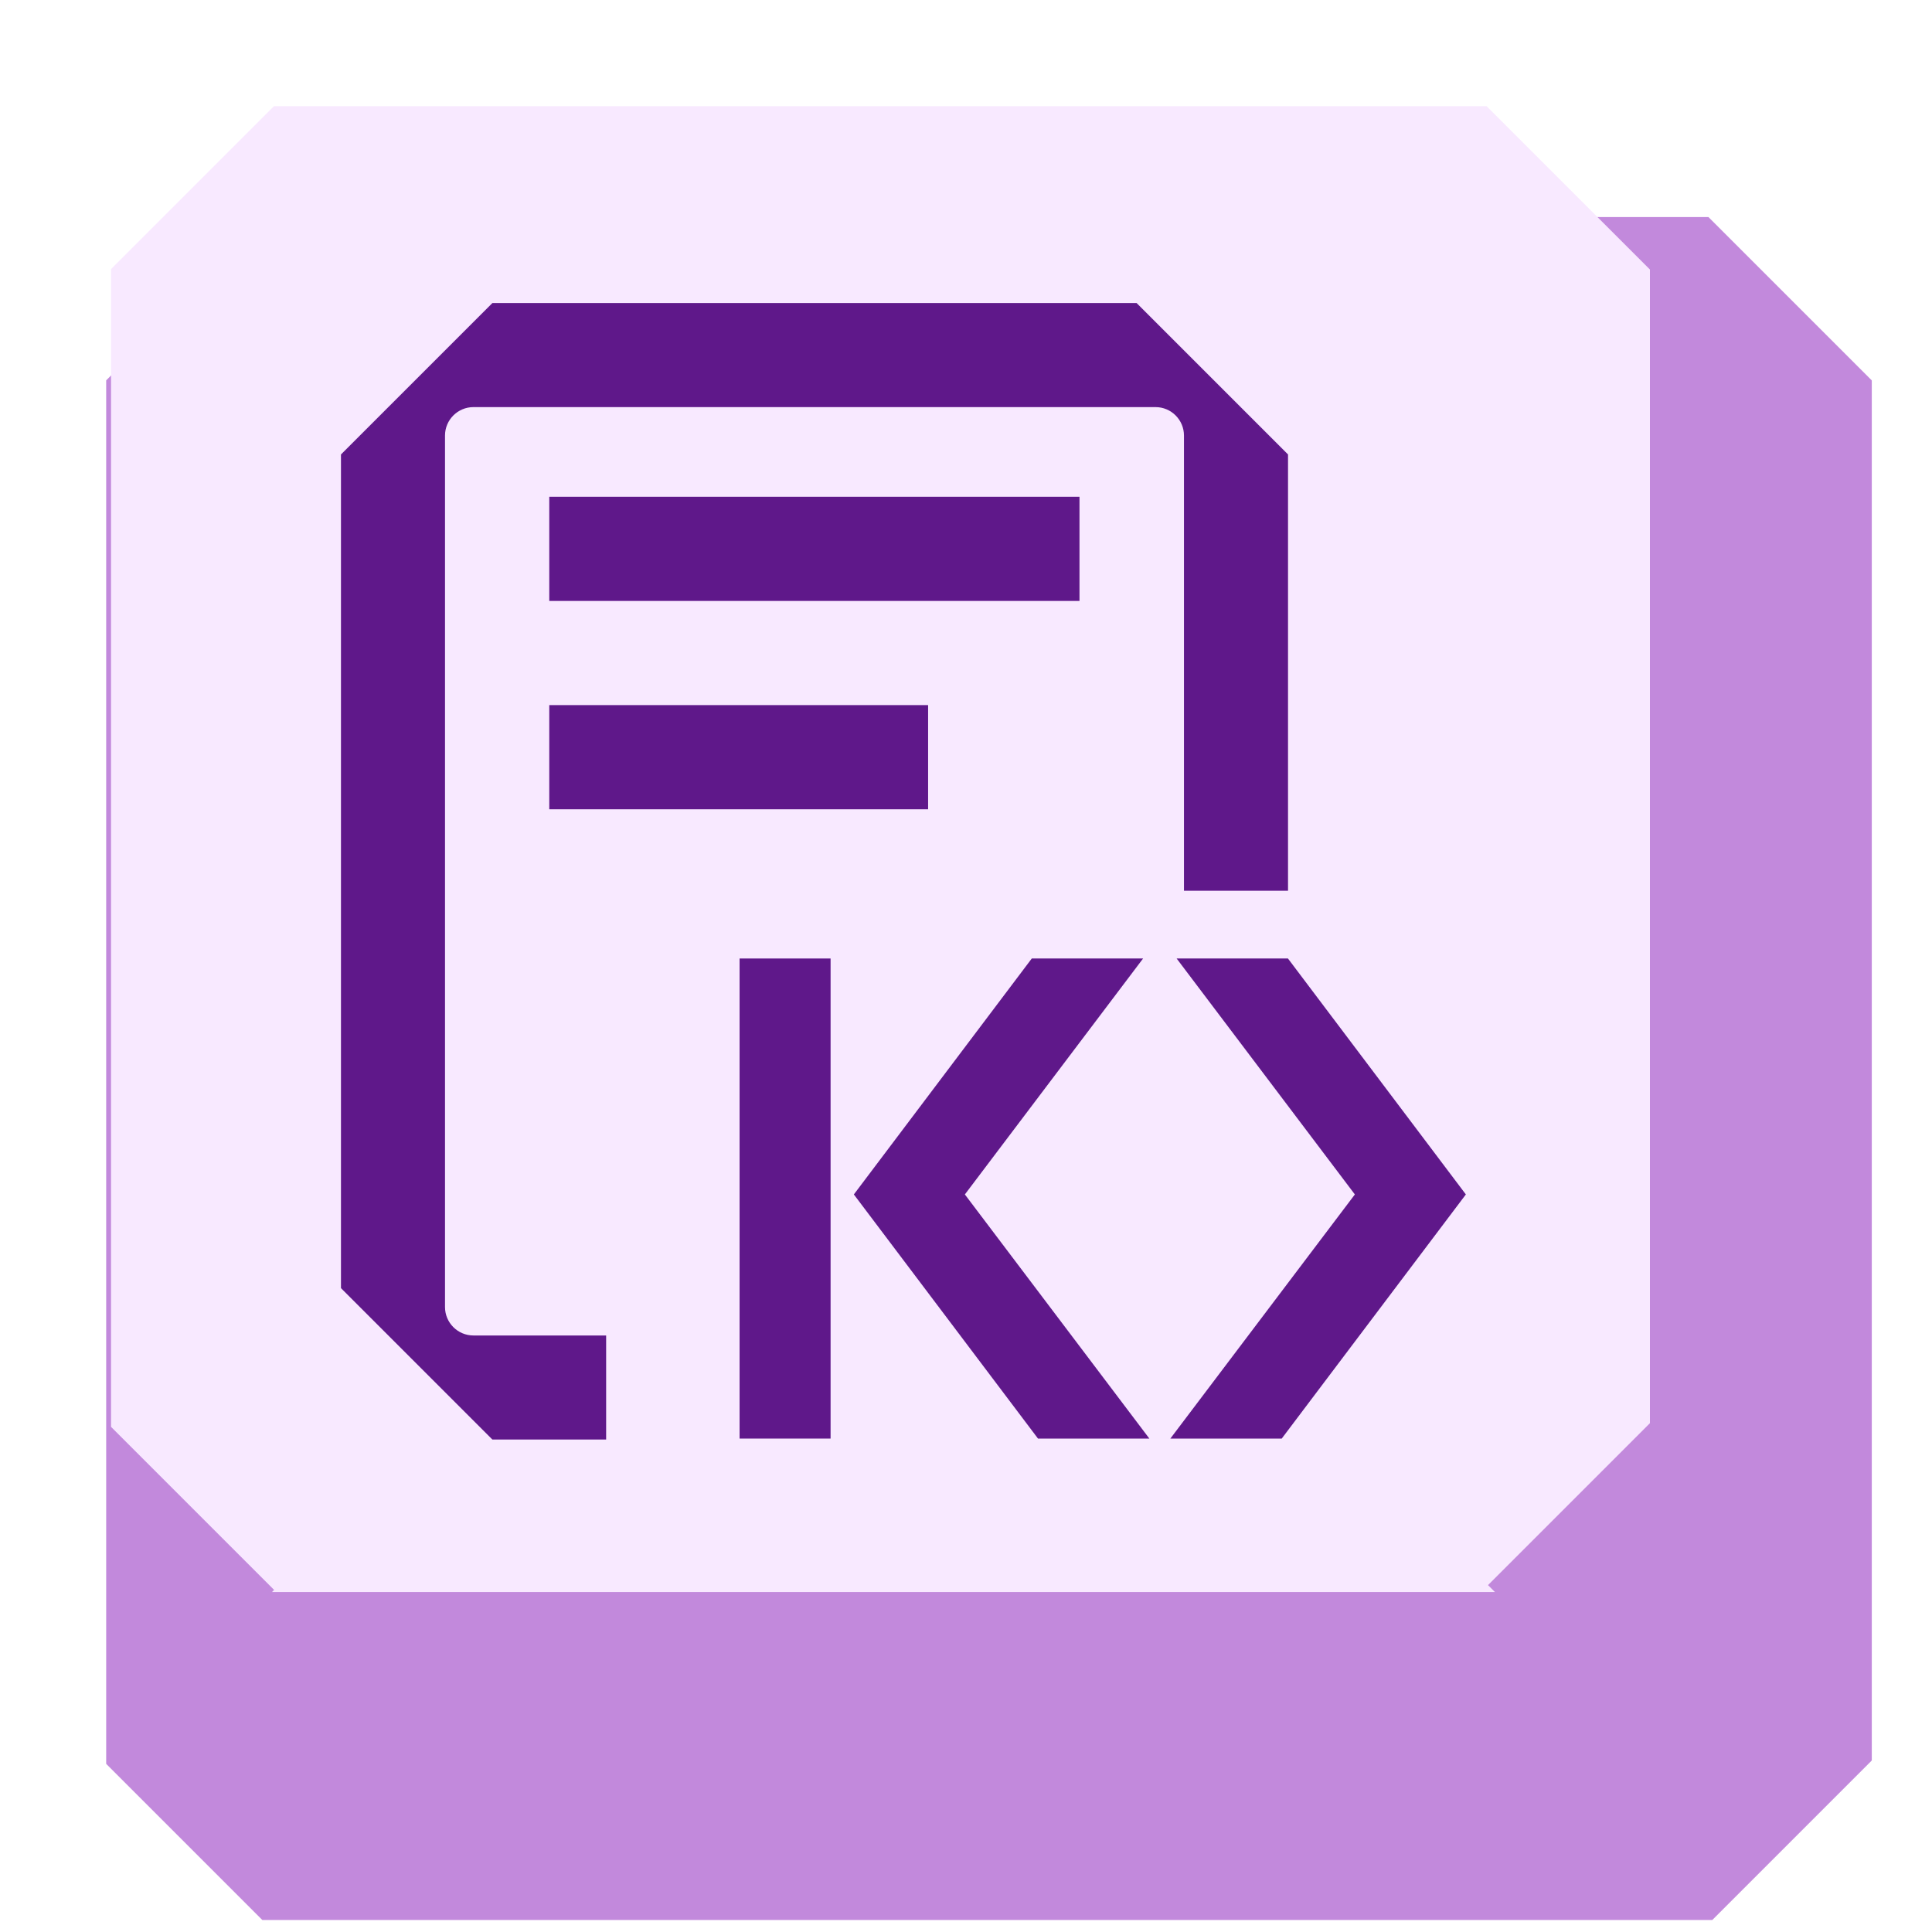
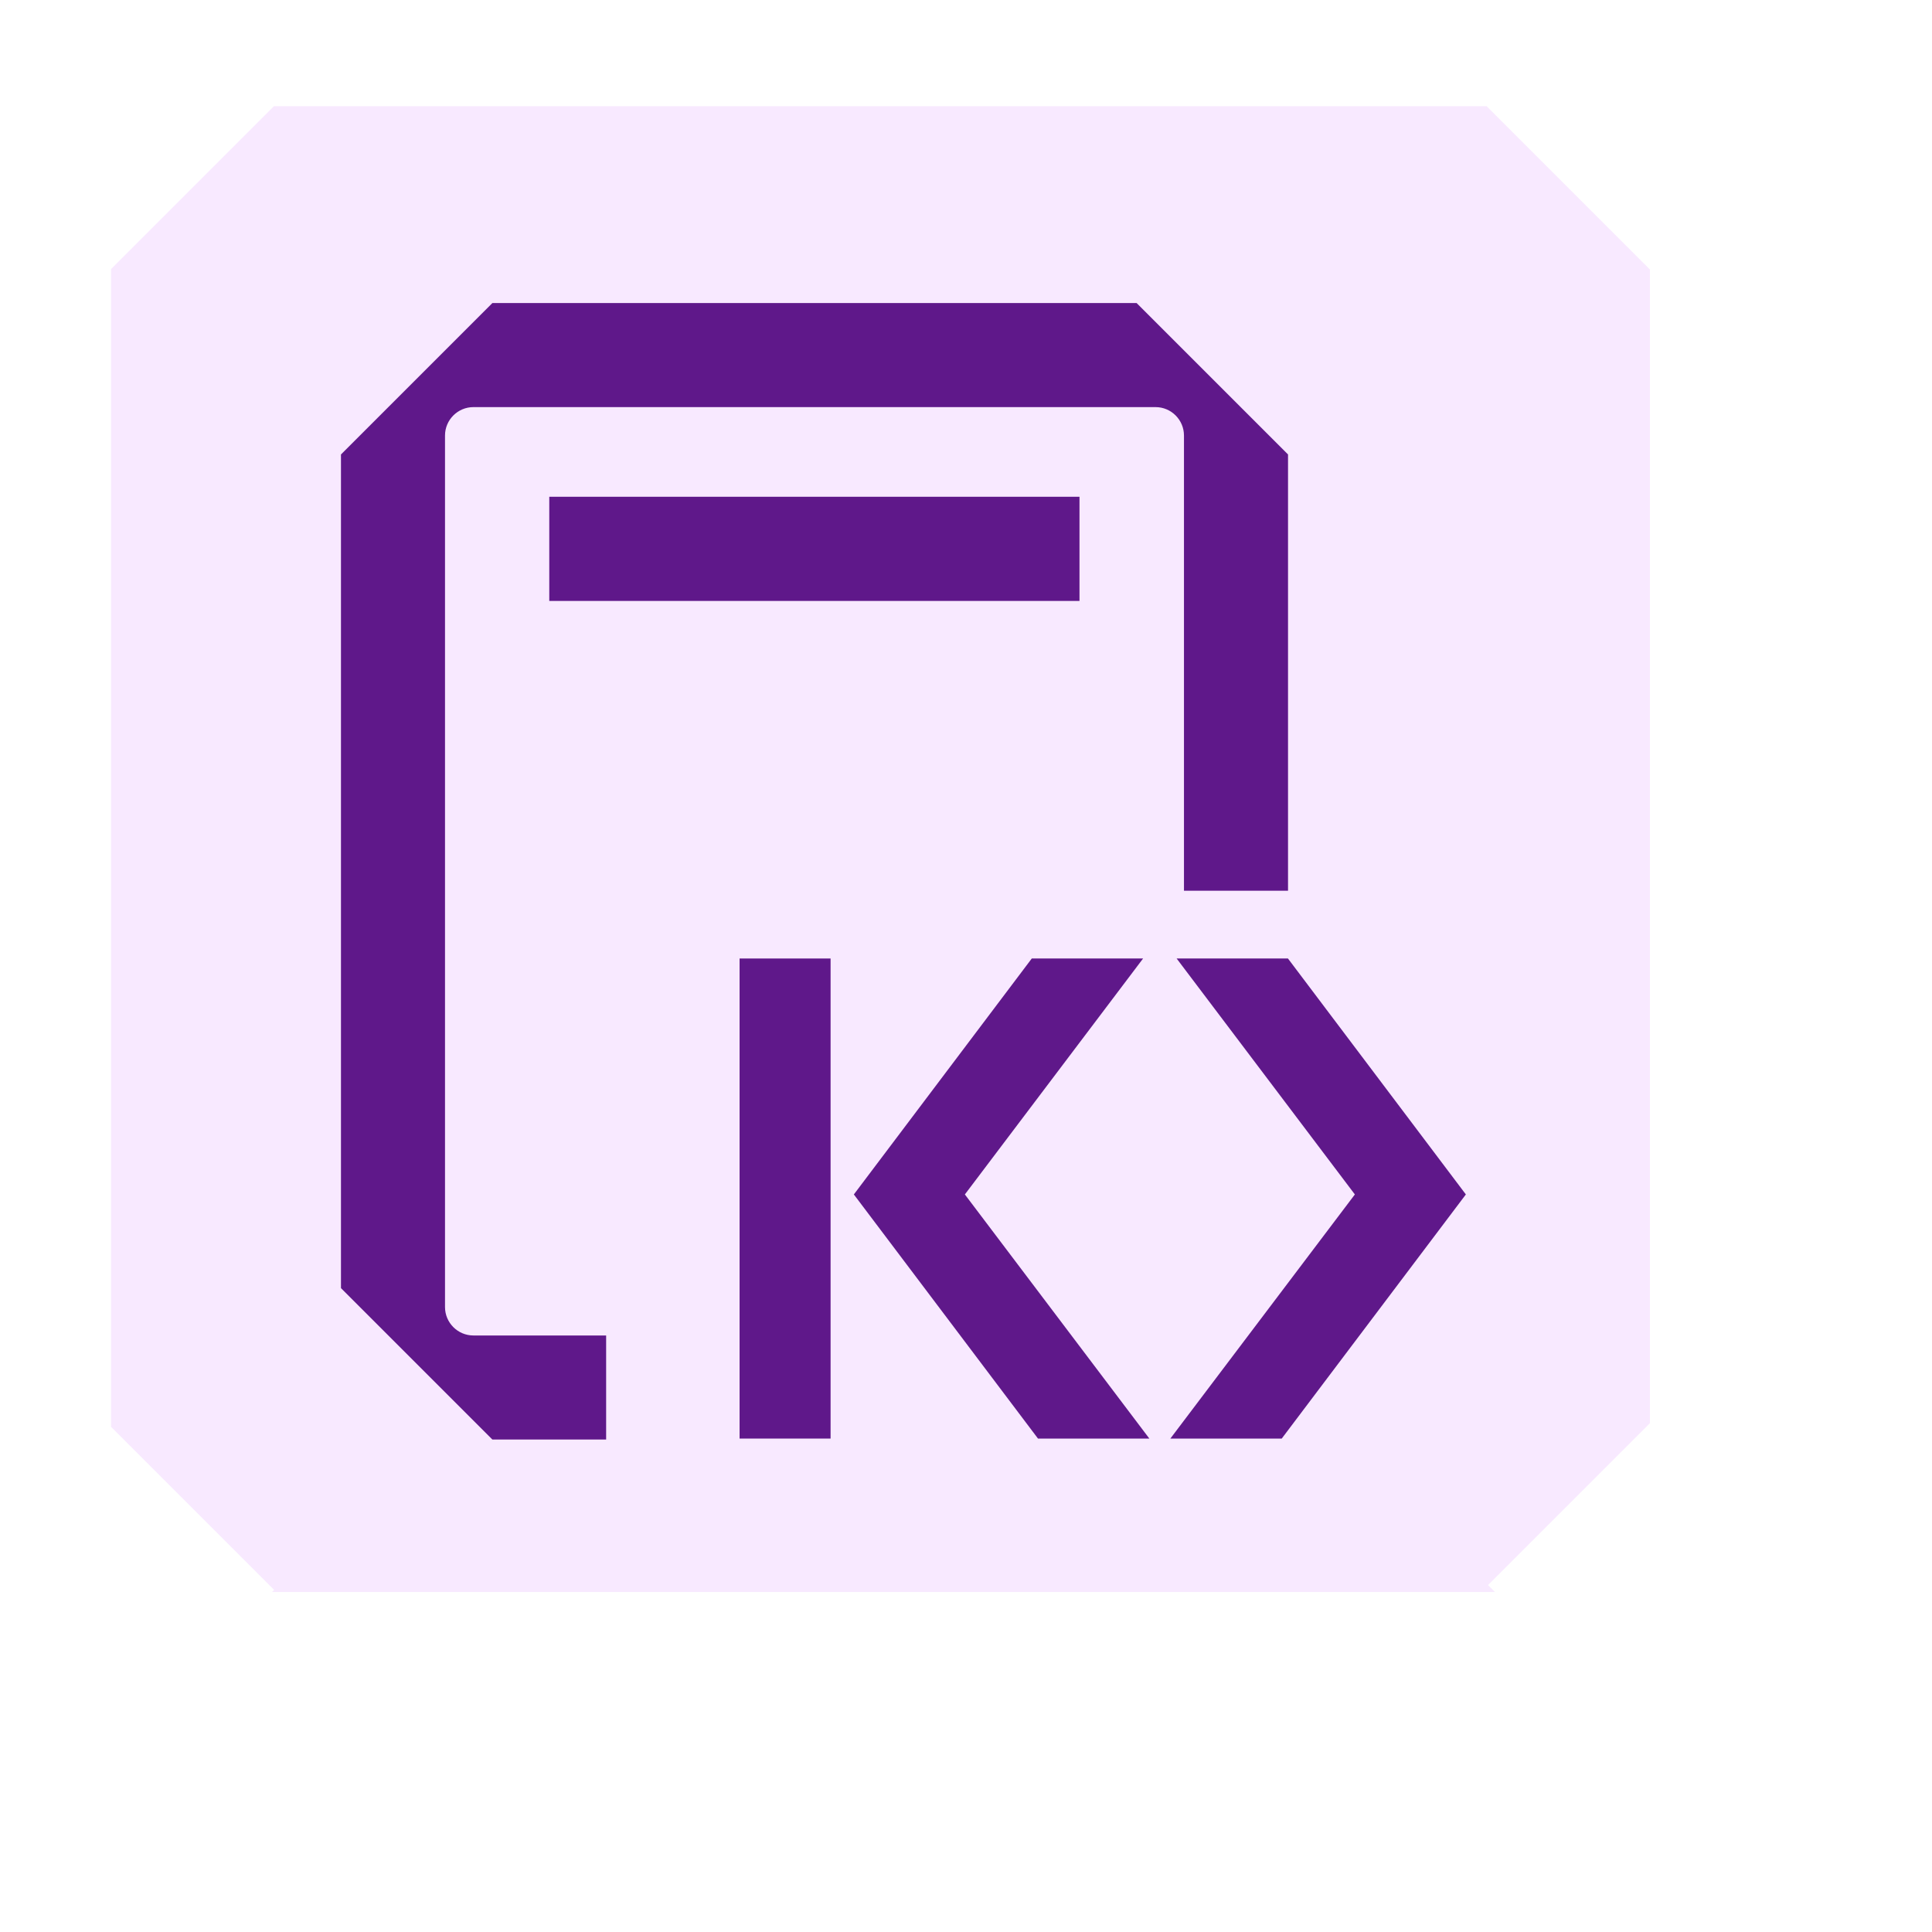
<svg xmlns="http://www.w3.org/2000/svg" width="128" height="128" viewBox="0 0 128 128" fill="none">
  <g clip-path="url(#clip0_40619_59931)">
    <g filter="url(#filter0_d_40619_59931)">
-       <path fill-rule="evenodd" clip-rule="evenodd" d="M116.98 102.254L116.98 10.822L106.159 -9.23758e-07L10.821 -9.06209e-06L0.004 10.818L0.004 102.478L10.348 112.822L106.413 112.822L116.98 102.254Z" fill="#C289DC" />
-     </g>
-     <path fill-rule="evenodd" clip-rule="evenodd" d="M109.312 94.289L98.585 105.017L99.042 105.475L18.021 105.475L18.16 105.336L7.357 94.533L7.357 17.828L18.15 7.035L98.491 7.035L109.312 17.857L109.312 94.289Z" fill="#F8E9FF" />
+       </g>
+     <path fill-rule="evenodd" clip-rule="evenodd" d="M109.312 94.289L98.585 105.017L99.042 105.475L18.021 105.475L18.16 105.336L7.357 94.533L7.357 17.828L18.15 7.035L98.491 7.035L109.312 17.857Z" fill="#F8E9FF" />
    <path d="M85.335 30.109V59.014H78.441V28.854C78.441 27.817 77.596 26.972 76.559 26.972H31.366C30.328 26.972 29.483 27.817 29.483 28.854V86.596C29.483 87.634 30.328 88.479 31.366 88.479H40.158V95.372H32.621L22.59 85.341V30.109L32.621 20.078H75.304L85.335 30.109Z" fill="#5F188A" />
    <path d="M71.519 32.912H36.391V39.814H71.519V32.912Z" fill="#5F188A" />
-     <path d="M61.489 46.715H36.391V53.617H61.489V46.715Z" fill="#5F188A" />
    <path d="M55.028 95.309H49V63.503H55.028V95.309Z" fill="#5F188A" />
    <path d="M84.918 95.309H77.539L89.763 79.135L77.953 63.5H85.328L97.117 79.135L84.918 95.309Z" fill="#5F188A" />
    <path d="M68.77 95.309H76.148L63.925 79.135L75.735 63.5H68.36L56.57 79.135L68.77 95.309Z" fill="#5F188A" />
  </g>
  <defs>
    <filter id="filter0_d_40619_59931" x="0.004" y="0" width="124.008" height="127.205" filterUnits="userSpaceOnUse" color-interpolation-filters="sRGB">
      <feFlood flood-opacity="0" result="BackgroundImageFix" />
      <feColorMatrix in="SourceAlpha" type="matrix" values="0 0 0 0 0 0 0 0 0 0 0 0 0 0 0 0 0 0 127 0" result="hardAlpha" />
      <feOffset dx="7.031" dy="14.382" />
      <feComposite in2="hardAlpha" operator="out" />
      <feColorMatrix type="matrix" values="0 0 0 0 0.129 0 0 0 0 0.169 0 0 0 0 0.271 0 0 0 1 0" />
      <feBlend mode="normal" in2="BackgroundImageFix" result="effect1_dropShadow_40619_59931" />
      <feBlend mode="normal" in="SourceGraphic" in2="effect1_dropShadow_40619_59931" result="shape" />
    </filter>
    <clipPath id="clip0_40619_59931">
      <rect width="128" height="128" fill="white" />
    </clipPath>
  </defs>
</svg>